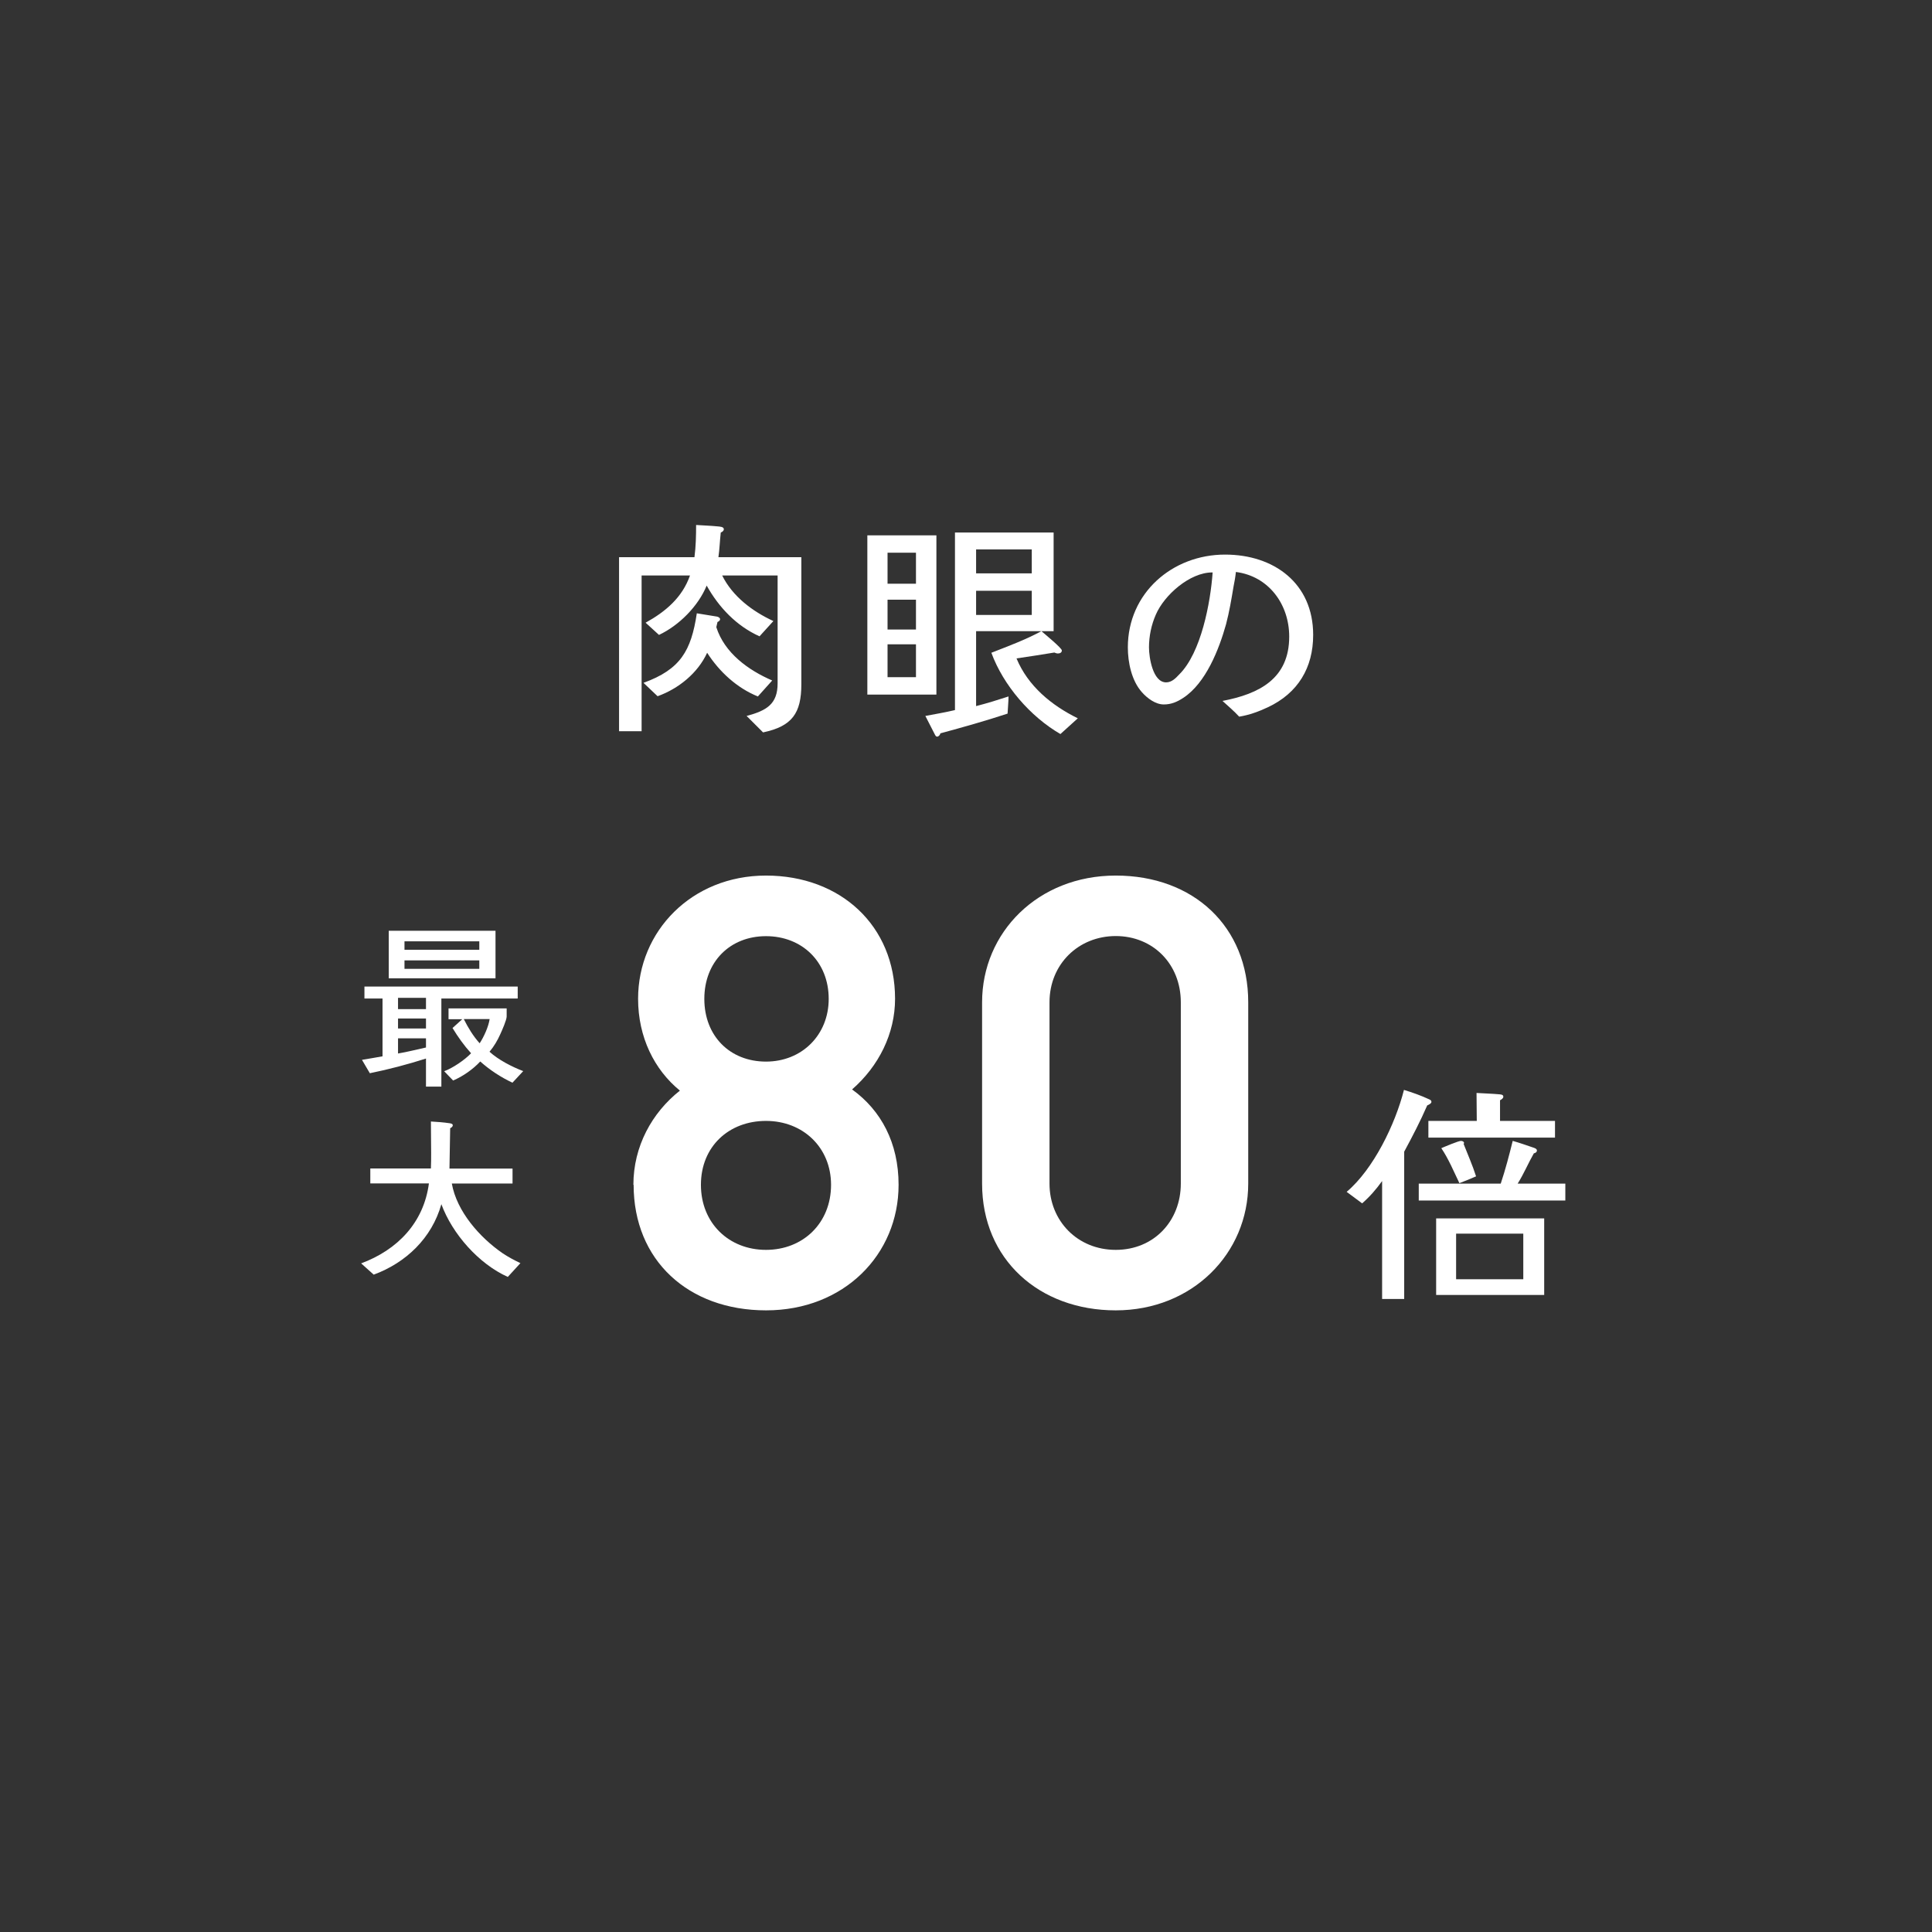
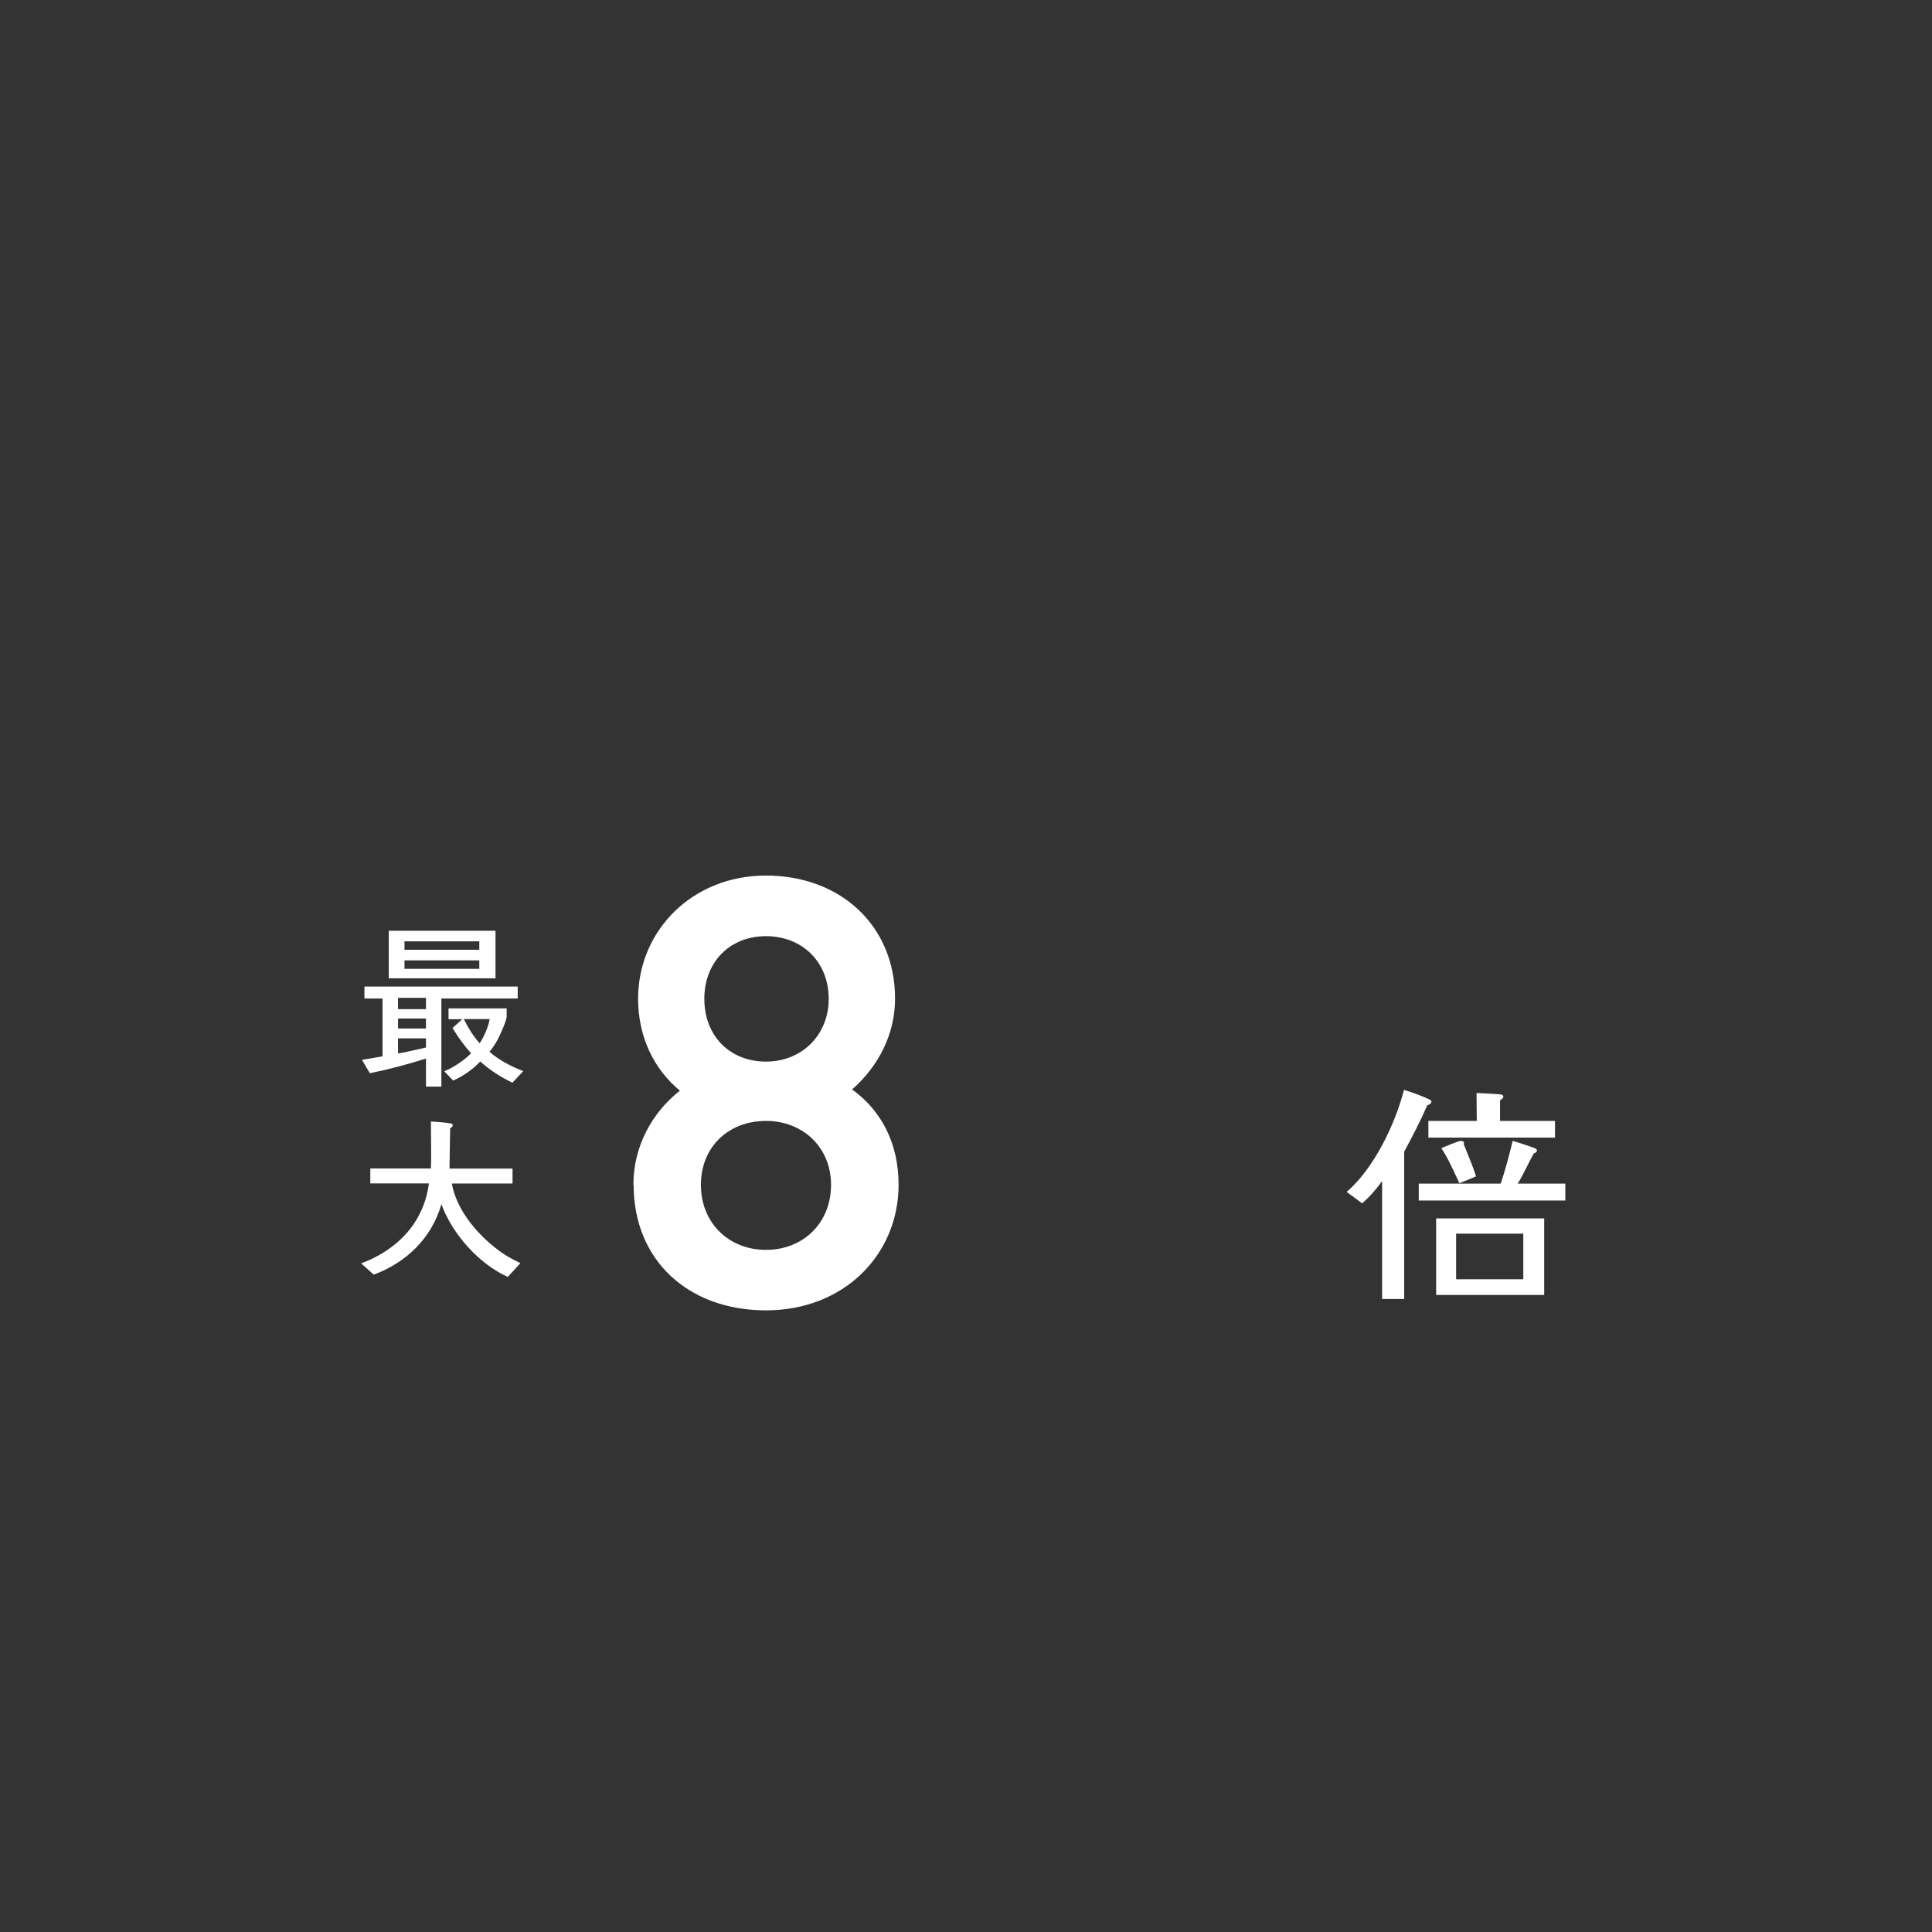
<svg xmlns="http://www.w3.org/2000/svg" id="_レイヤー_2" data-name="レイヤー 2" viewBox="0 0 164.5 164.5">
  <rect x="0" y="0" width="164.5" height="164.5" fill="#333333" stroke="none" />
  <defs>
    <style>
      .cls-1 {
        fill: none;
      }

      .cls-2 {
        fill: #fff;
      }
    </style>
  </defs>
  <g id="contents">
-     <circle class="cls-1" cx="82.25" cy="82.25" r="82.25" />
    <g>
      <g>
-         <path class="cls-2" d="m68.23,58.26c0,2.46-.78,3.58-3.26,4.1l-1.4-1.4c1.72-.46,2.64-1.02,2.64-2.78v-9.18h-4.72c.88,1.78,2.58,3.06,4.36,3.88l-1.18,1.3c-1.96-.88-3.46-2.46-4.5-4.32-.72,1.76-2.36,3.4-4.06,4.2l-1.14-1.04c1.7-.94,3.12-2.14,3.78-4.02h-4.12v13.26h-1.92v-14.82h6.42c.12-.92.14-1.84.14-2.74.62.04,1.22.06,1.84.12.16.02.52.02.52.24,0,.14-.14.24-.26.28-.08.7-.1,1.4-.2,2.1h7.06v10.82Zm-3.7,1.04c-1.78-.72-3.28-2.1-4.32-3.72-.8,1.74-2.44,3.06-4.22,3.7l-1.2-1.14c3.14-1.14,4.06-2.72,4.54-5.92l1.72.28c.1.02.26.1.26.22s-.12.2-.22.24l-.1.44c.7,2.2,2.72,3.66,4.76,4.54l-1.22,1.36Z" />
-         <path class="cls-2" d="m79.73,59.14h-5.88v-13.56h5.88v13.56Zm-1.74-9.44v-2.64h-2.42v2.64h2.42Zm0,3.9v-2.54h-2.42v2.54h2.42Zm0,4.06v-2.8h-2.42v2.8h2.42Zm12.3,4.84c-2.56-1.48-4.86-4.14-5.88-6.92,1.42-.56,2.9-1.1,4.26-1.84h-5.56v6.38c.94-.24,1.84-.52,2.76-.82,0,.48-.06.98-.08,1.46-1.88.62-3.8,1.16-5.72,1.68-.02.12-.14.28-.28.28-.08,0-.12-.06-.16-.12l-.84-1.64c.84-.16,1.68-.3,2.52-.5v-15.12h8.4v8.4h-1.04c.28.24,1.74,1.44,1.74,1.64s-.18.26-.34.26c-.1,0-.2-.04-.3-.08-1.08.18-2.14.34-3.22.5.98,2.36,2.98,4,5.22,5.1l-1.48,1.34Zm-2.44-13.68v-2.04h-4.74v2.04h4.74Zm0,3.54v-2.06h-4.74v2.06h4.74Z" />
-         <path class="cls-2" d="m107.95,60.22c-.76.36-1.58.66-2.44.8-.44-.48-.94-.9-1.42-1.34,3.14-.6,5.68-1.9,5.68-5.48,0-2.74-1.74-5.14-4.54-5.5-.04.42-.12.84-.2,1.24-.18,1.08-.36,2.16-.64,3.22-.6,2.14-1.72,5-3.64,6.26-.52.34-1.02.56-1.66.56-.7,0-1.4-.52-1.86-1.04-.88-.98-1.2-2.54-1.2-3.82,0-4.62,3.78-7.9,8.28-7.9,4.16,0,7.5,2.44,7.5,6.84,0,2.8-1.3,4.96-3.86,6.16Zm-4.74-11.48c-1.9,0-4.08,1.92-4.8,3.6-.38.86-.58,1.84-.58,2.78,0,.84.32,2.98,1.46,2.98.48,0,.82-.36,1.12-.68,1.86-1.84,2.66-6.12,2.84-8.68h-.04Z" />
-       </g>
+         </g>
      <g>
        <g>
          <g>
            <path class="cls-2" d="m44.07,85.02h-6.49v7.5h-1.31v-2.39c-1.57.5-3.16.92-4.78,1.25l-.67-1.14c.58-.1,1.17-.19,1.75-.3v-4.92h-1.54v-1.02h13.05v1.02Zm-1.88-1.72h-9.09v-4.05h9.09v4.05Zm-5.92,2.62v-.96h-2.38v.96h2.38Zm0,1.65v-.85h-2.38v.85h2.38Zm0,.84h-2.38v1.29c.79-.13,1.59-.34,2.38-.51v-.78Zm4.54-7.54v-.72h-6.37v.72h6.37Zm0,1.62v-.72h-6.37v.72h6.37Zm2.83,9.7c-1-.47-1.93-1.08-2.75-1.81-.61.66-1.48,1.27-2.31,1.62l-.76-.79c.73-.27,1.75-.96,2.29-1.53-.6-.66-1.11-1.38-1.58-2.15l.83-.75h-1.17v-.92h4.95v.69c0,.29-.4,1.2-.54,1.5-.24.54-.54,1.05-.92,1.5.75.69,1.92,1.29,2.87,1.65l-.92.99Zm-4.15-5.42c.36.72.79,1.44,1.35,2.06.36-.54.76-1.43.85-2.06h-2.2Z" />
            <path class="cls-2" d="m43.23,108.72c-2.47-1.11-4.72-3.66-5.65-6.19-.81,2.88-3,4.98-5.76,6-.35-.3-.72-.66-1.07-.96,3.09-1.15,5.33-3.46,5.77-6.81h-4.99v-1.27h5.16c.02-.45.02-.89.02-1.33,0-.89-.02-1.79-.02-2.67.53.03,1.07.07,1.61.15.09.02.25.04.25.17s-.13.21-.22.25c-.03,1.14-.03,2.29-.06,3.44h5.37v1.27h-5.17c.42,2.38,2.38,4.6,4.33,5.94.46.31.97.58,1.51.84l-1.08,1.18Z" />
          </g>
          <g>
            <path class="cls-2" d="m53.93,100.88c0-3.27,1.58-6.14,3.96-8.02-2.18-1.78-3.56-4.55-3.56-7.82,0-5.74,4.55-10.49,10.89-10.49s10.99,4.26,10.99,10.49c0,2.97-1.39,5.74-3.66,7.72,2.47,1.78,3.96,4.55,3.96,8.12,0,5.94-4.65,10.69-11.28,10.69s-11.28-4.26-11.28-10.69Zm16.83,0c0-3.17-2.38-5.44-5.54-5.44s-5.54,2.18-5.54,5.44,2.38,5.54,5.54,5.54,5.54-2.28,5.54-5.54Zm-.2-15.83c0-3.17-2.28-5.34-5.34-5.34s-5.25,2.18-5.25,5.34,2.18,5.34,5.25,5.34,5.34-2.28,5.34-5.34Z" />
-             <path class="cls-2" d="m83.62,100.78v-15.44c0-5.94,4.75-10.79,11.38-10.79s11.28,4.35,11.28,10.79v15.44c0,5.94-4.75,10.79-11.28,10.79s-11.38-4.35-11.38-10.79Zm16.92,0v-15.44c0-3.27-2.38-5.64-5.54-5.64s-5.64,2.38-5.64,5.64v15.44c0,3.17,2.38,5.64,5.64,5.64s5.54-2.47,5.54-5.64Z" />
          </g>
        </g>
        <path class="cls-2" d="m121.52,94.12c-.58,1.34-1.26,2.64-1.96,3.94v12.54h-1.88v-10.04c-.52.72-1.02,1.3-1.7,1.9l-1.32-.98c2.28-1.92,4.14-5.76,4.88-8.68.72.22,1.46.48,2.14.8.1.04.2.1.2.22,0,.14-.26.26-.36.3Zm11.76,8.1h-12.48v-1.44h6.98c.4-1.2.72-2.42,1.02-3.64.56.16,1.14.36,1.72.56.12.04.34.1.34.26,0,.14-.14.22-.26.24-.48.84-.86,1.76-1.38,2.58h4.06v1.44Zm-.88-5.36h-10.78v-1.42h4.12l-.02-2.38c.66.04,1.34.06,2,.12.14.02.28.04.28.2,0,.14-.16.24-.28.3v1.76h4.68v1.42Zm-.92,13.4h-9.2v-6.52h9.2v6.52Zm-7.22-9.52c-.48-1-.92-2.06-1.54-2.98.28-.12,1.46-.62,1.68-.62.14,0,.34.12.22.26.36.92.76,1.82,1.06,2.76-.46.2-.94.4-1.42.58Zm5.44,8.18v-3.88h-5.72v3.88h5.72Z" />
      </g>
    </g>
  </g>
</svg>